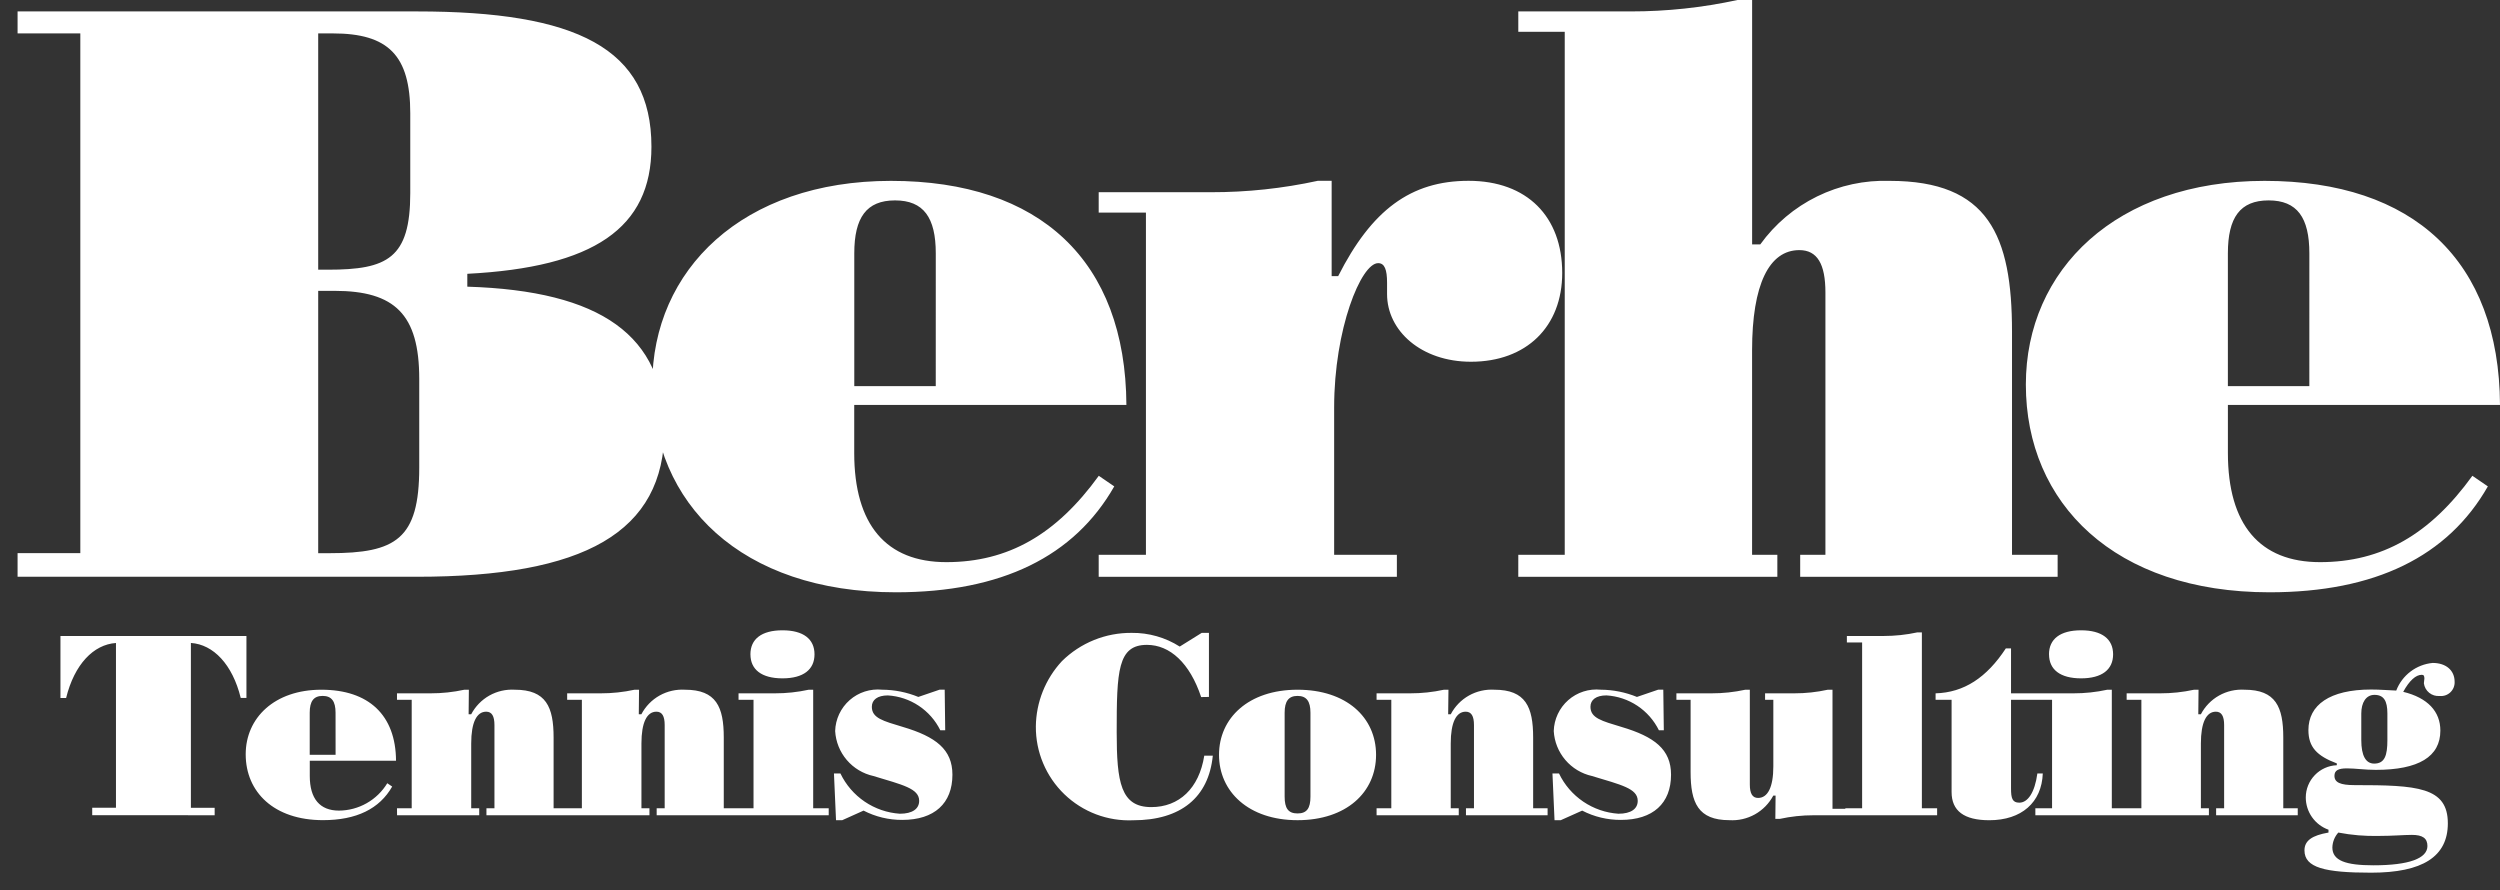
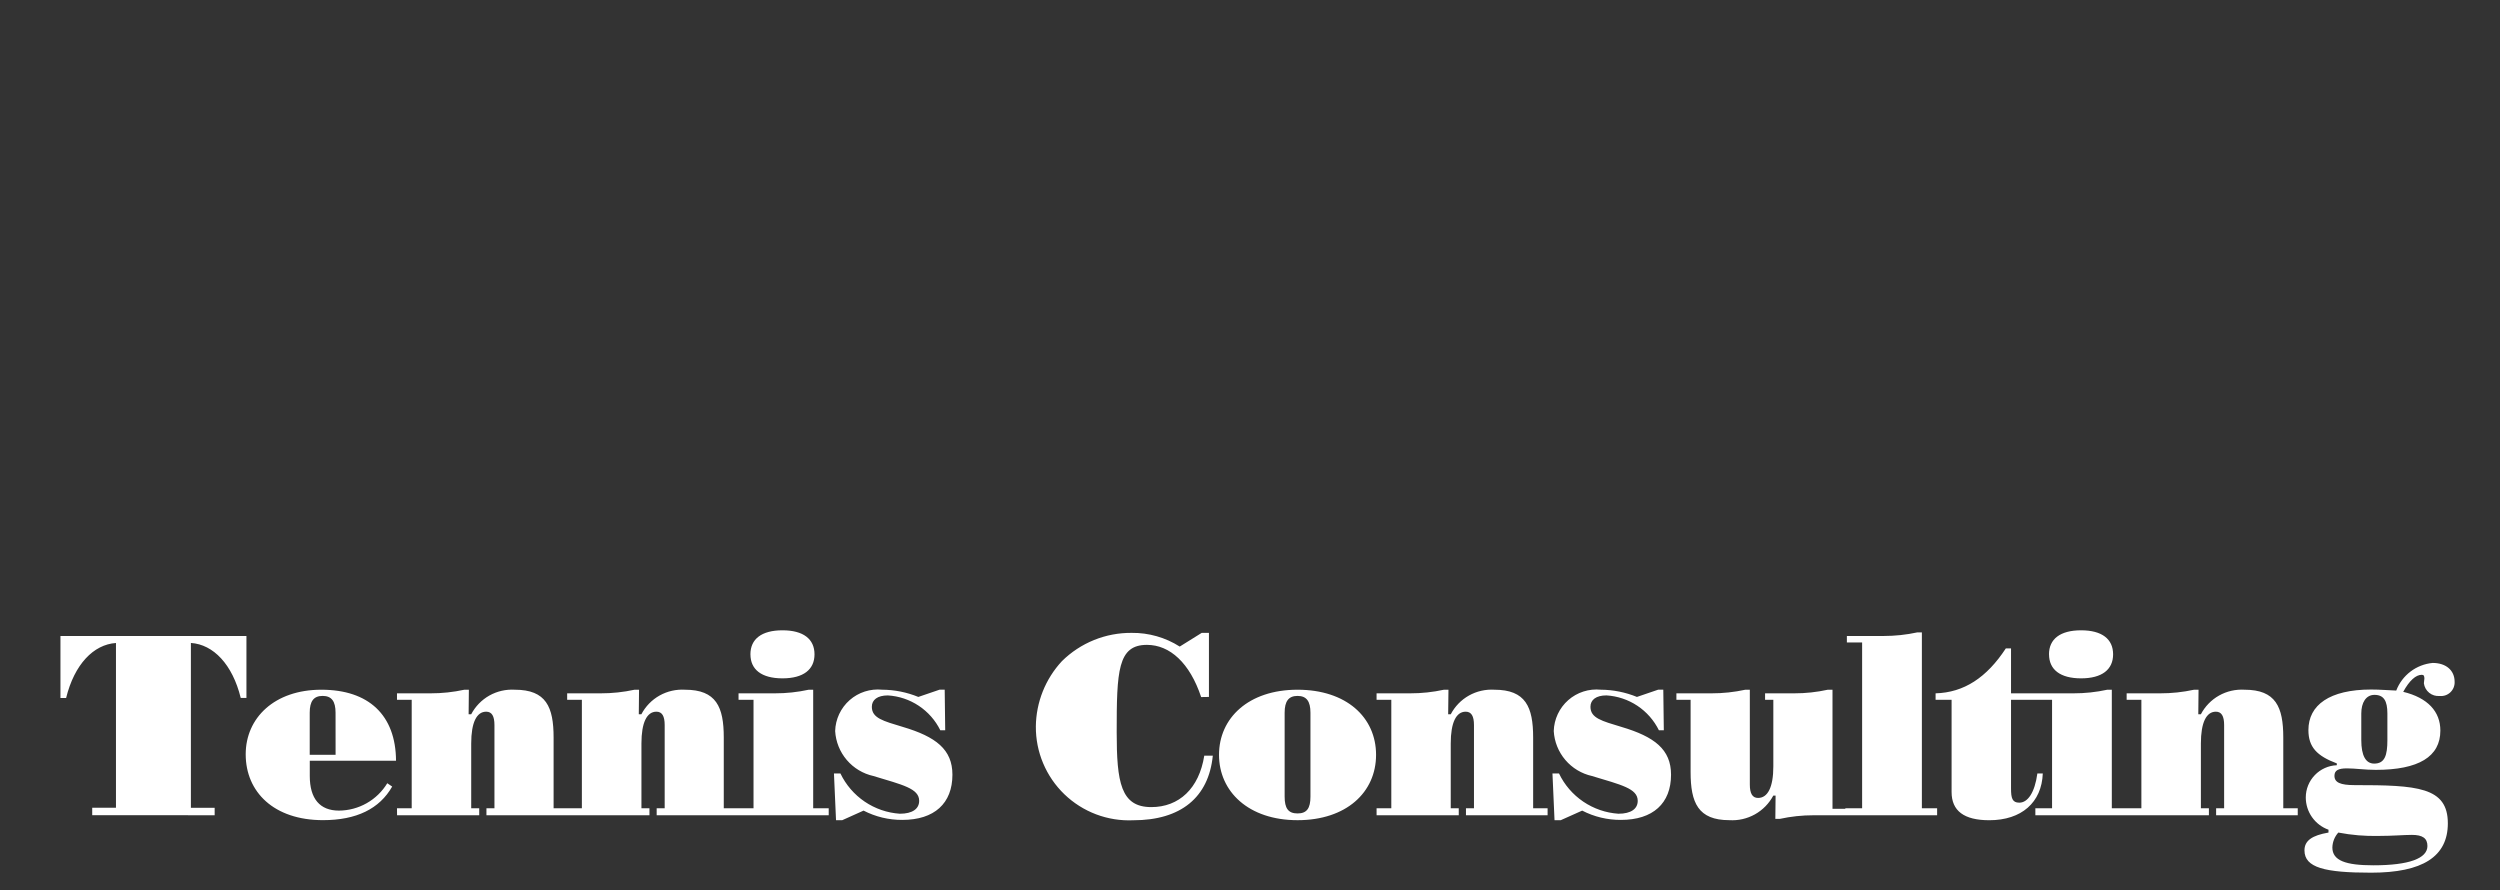
<svg xmlns="http://www.w3.org/2000/svg" width="132" height="47" viewBox="0 0 132 47" fill="none">
  <rect x="0" y="0" width="132" height="47" fill="#333333" stroke="none" />
-   <path d="M22.007 0.603H0.928V1.764H4.241V29.206H0.928V30.453H22.007C30.825 30.453 35.084 28.13 35.084 22.667C35.084 17.72 31.728 15.354 24.674 15.136V14.457C31.342 14.113 34.396 12.048 34.396 7.746C34.395 2.538 30.438 0.603 22.007 0.603ZM16.801 14.238V1.764H17.576C20.501 1.764 21.662 2.925 21.662 5.98V10.196C21.662 13.638 20.458 14.24 17.318 14.24L16.801 14.238ZM16.801 29.208V15.357H17.664C20.848 15.357 22.136 16.604 22.136 20.003V24.692C22.136 28.477 20.889 29.208 17.404 29.208H16.801ZM49.408 20.389H45.106V13.377C45.106 11.484 45.751 10.581 47.258 10.581C48.764 10.581 49.409 11.484 49.409 13.377L49.408 20.389ZM59.474 21.379C59.431 13.766 54.914 9.55 47.043 9.55C39.214 9.55 34.439 14.239 34.439 20.304C34.439 26.584 39.128 31.273 47.301 31.273C52.893 31.273 56.721 29.38 58.833 25.681L58.016 25.122C55.774 28.219 53.236 29.681 49.967 29.681C46.784 29.681 45.103 27.703 45.103 23.916V21.379H59.474ZM58.011 30.455H73.755V29.294H70.443V21.508C70.443 17.378 71.862 13.894 72.766 13.894C73.11 13.894 73.237 14.239 73.237 14.927V15.529C73.237 17.465 75.041 19.1 77.667 19.1C80.593 19.1 82.485 17.25 82.485 14.411C82.485 11.443 80.635 9.547 77.538 9.547C74.484 9.547 72.419 11.095 70.656 14.579H70.311V9.547H69.58C67.729 9.95 65.839 10.152 63.945 10.149H58.011V11.225H60.505V29.294H58.011V30.455ZM80.165 30.455H93.844V29.294H92.51V18.497C92.51 15.013 93.413 13.206 95.005 13.206C95.951 13.206 96.382 13.938 96.382 15.443V29.294H95.05V30.455H108.643V29.294H106.234V17.508C106.234 12.432 104.986 9.55 99.781 9.55C98.453 9.505 97.135 9.787 95.942 10.372C94.749 10.957 93.719 11.827 92.942 12.905H92.512V0H91.738C89.886 0.403 87.997 0.605 86.102 0.603H80.166V1.678H82.618V29.293H80.166L80.165 30.455ZM121.933 20.389H117.632V13.377C117.632 11.484 118.277 10.581 119.783 10.581C121.289 10.581 121.934 11.484 121.934 13.377L121.933 20.389ZM132 21.379C131.957 13.766 127.44 9.55 119.569 9.55C111.74 9.55 106.965 14.239 106.965 20.304C106.965 26.584 111.654 31.273 119.827 31.273C125.419 31.273 129.247 29.38 131.359 25.681L130.542 25.122C128.305 28.219 125.767 29.681 122.497 29.681C119.314 29.681 117.633 27.703 117.633 23.916V21.379H132Z" fill="white" />
  <path d="M11.334 43.045V42.653H10.079V33.948C11.266 34.027 12.275 35.08 12.711 36.851H13.012V33.58H3.192V36.853H3.491C3.927 35.08 4.937 34.029 6.123 33.95V42.65H4.869V43.042L11.334 43.045ZM17.719 39.854H16.353V37.631C16.353 37.031 16.558 36.744 17.035 36.744C17.512 36.744 17.717 37.031 17.717 37.631L17.719 39.854ZM20.91 40.168C20.897 37.754 19.465 36.417 16.969 36.417C14.487 36.417 12.973 37.908 12.973 39.827C12.973 41.818 14.463 43.304 17.052 43.304C18.825 43.304 20.039 42.704 20.707 41.531L20.448 41.354C20.182 41.793 19.808 42.156 19.361 42.409C18.915 42.662 18.411 42.797 17.898 42.8C16.888 42.8 16.356 42.172 16.356 40.972V40.168H20.91ZM20.965 43.045H25.303V42.677H24.88V39.254C24.88 38.149 25.166 37.577 25.671 37.577C25.971 37.577 26.107 37.812 26.107 38.283V42.676H25.684V43.045H29.994V42.677H29.23V38.94C29.23 37.33 28.838 36.417 27.184 36.417C26.716 36.388 26.249 36.495 25.84 36.724C25.431 36.954 25.098 37.298 24.879 37.713H24.743L24.756 36.417H24.521C23.934 36.545 23.334 36.609 22.734 36.608H20.961V36.949H21.738V42.676H20.961L20.965 43.045ZM29.953 43.045H34.291V42.677H33.868V39.254C33.868 38.149 34.154 37.577 34.659 37.577C34.959 37.577 35.095 37.812 35.095 38.283V42.676H34.672V43.045H38.979V42.677H38.215V38.94C38.215 37.33 37.823 36.417 36.169 36.417C35.701 36.388 35.234 36.495 34.825 36.724C34.416 36.954 34.082 37.298 33.864 37.713H33.728L33.741 36.417H33.506C32.919 36.545 32.319 36.609 31.719 36.608H29.946V36.949H30.723V42.676H29.946L29.953 43.045ZM38.901 43.045H43.756V42.677H42.936V36.417H42.701C42.114 36.545 41.515 36.609 40.914 36.608H38.995V36.949H39.786V42.676H38.901V43.045ZM39.623 34.548C39.623 35.353 40.21 35.817 41.315 35.817C42.419 35.817 43.006 35.353 43.006 34.548C43.006 33.743 42.419 33.28 41.315 33.28C40.21 33.28 39.622 33.743 39.622 34.548H39.623ZM45.596 42.8C46.228 43.127 46.93 43.295 47.642 43.291C49.335 43.291 50.288 42.418 50.288 40.904C50.288 39.571 49.415 38.899 47.669 38.381C46.633 38.068 46.033 37.918 46.033 37.318C46.033 36.95 46.332 36.718 46.878 36.718C47.461 36.753 48.024 36.942 48.511 37.265C48.997 37.589 49.39 38.034 49.648 38.558H49.907L49.88 36.416H49.607L48.488 36.798C47.882 36.55 47.234 36.42 46.579 36.416C46.27 36.385 45.958 36.418 45.663 36.512C45.367 36.607 45.095 36.761 44.862 36.966C44.629 37.171 44.441 37.422 44.309 37.703C44.177 37.984 44.105 38.289 44.096 38.599C44.129 39.161 44.343 39.697 44.708 40.126C45.073 40.555 45.568 40.853 46.118 40.974C47.646 41.438 48.532 41.629 48.532 42.284C48.532 42.706 48.178 42.965 47.512 42.965C46.848 42.921 46.207 42.7 45.655 42.326C45.104 41.952 44.662 41.439 44.374 40.838H44.033L44.142 43.307H44.469L45.596 42.8ZM63.832 36.798V33.416H63.45L62.29 34.139C61.532 33.657 60.651 33.406 59.753 33.416C59.071 33.41 58.395 33.538 57.763 33.794C57.131 34.05 56.556 34.428 56.071 34.907C55.198 35.846 54.706 37.077 54.693 38.359C54.688 39.026 54.819 39.688 55.079 40.304C55.338 40.919 55.719 41.475 56.2 41.938C56.681 42.401 57.252 42.762 57.877 42.998C58.501 43.233 59.167 43.34 59.834 43.31C62.358 43.31 63.818 42.096 64.036 39.9H63.585C63.312 41.632 62.252 42.615 60.789 42.615C59.179 42.615 58.961 41.319 58.961 38.659C58.961 35.427 59.016 34.049 60.557 34.049C61.771 34.049 62.821 35.004 63.421 36.805L63.832 36.798ZM69.192 42.063C69.192 42.677 69.001 42.95 68.51 42.95C68.019 42.95 67.829 42.677 67.829 42.063V37.631C67.829 37.031 68.033 36.744 68.51 36.744C68.987 36.744 69.192 37.031 69.192 37.631V42.063ZM64.364 39.854C64.364 41.791 65.918 43.306 68.51 43.306C71.088 43.306 72.656 41.833 72.656 39.854C72.656 37.875 71.087 36.417 68.51 36.417C65.918 36.417 64.364 37.915 64.364 39.854ZM72.684 43.045H77.022V42.677H76.599V39.254C76.599 38.149 76.885 37.577 77.389 37.577C77.689 37.577 77.826 37.812 77.826 38.283V42.676H77.403V43.045H81.713V42.677H80.95V38.94C80.95 37.33 80.558 36.417 78.904 36.417C78.436 36.388 77.969 36.495 77.56 36.724C77.151 36.954 76.818 37.298 76.6 37.713H76.463L76.479 36.417H76.243C75.656 36.545 75.057 36.609 74.456 36.608H72.683V36.949H73.461V42.676H72.683L72.684 43.045ZM83.539 42.8C84.171 43.127 84.874 43.295 85.585 43.291C87.277 43.291 88.231 42.418 88.231 40.904C88.231 39.57 87.358 38.898 85.613 38.381C84.576 38.067 83.976 37.917 83.976 37.317C83.976 36.949 84.276 36.717 84.822 36.717C85.405 36.753 85.968 36.942 86.454 37.265C86.94 37.589 87.332 38.035 87.59 38.558H87.849L87.822 36.416H87.549L86.43 36.798C85.824 36.55 85.176 36.42 84.521 36.416C84.212 36.385 83.9 36.418 83.605 36.512C83.309 36.607 83.037 36.761 82.804 36.966C82.571 37.171 82.383 37.422 82.251 37.703C82.119 37.984 82.047 38.289 82.038 38.599C82.07 39.161 82.285 39.697 82.65 40.126C83.014 40.554 83.509 40.852 84.059 40.974C85.586 41.438 86.472 41.629 86.472 42.284C86.472 42.706 86.118 42.965 85.453 42.965C84.788 42.921 84.147 42.7 83.596 42.326C83.044 41.952 82.602 41.439 82.315 40.838H81.97L82.079 43.307H82.406L83.539 42.8ZM96.756 42.704V36.417H96.51C95.928 36.545 95.333 36.609 94.737 36.608H93.196V36.949H93.632V40.467C93.632 41.572 93.332 42.131 92.827 42.131C92.527 42.131 92.391 41.896 92.391 41.425V36.417H92.156C91.568 36.545 90.969 36.609 90.368 36.608H88.514V36.949H89.264V40.768C89.264 42.378 89.656 43.305 91.31 43.305C91.78 43.334 92.249 43.228 92.66 42.998C93.071 42.768 93.407 42.425 93.629 42.009H93.751L93.738 43.237H93.973C94.56 43.109 95.159 43.045 95.76 43.046H97.547V42.705L96.756 42.704ZM97.438 43.045H102.28V42.677H101.475V33.389H101.239C100.652 33.517 100.053 33.58 99.452 33.58H97.515V33.921H98.32V42.677H97.434L97.438 43.045ZM103.044 41.818C103.044 42.813 103.699 43.308 105.035 43.308C106.739 43.308 107.803 42.367 107.859 40.839H107.573C107.436 41.849 107.068 42.381 106.618 42.381C106.25 42.381 106.182 42.145 106.182 41.631V36.949H107.682V36.608H106.182V34.234H105.909C104.899 35.776 103.699 36.567 102.199 36.608V36.949H103.044L103.044 41.818ZM107.467 43.045H112.322V42.677H111.504V36.417H111.268C110.681 36.545 110.082 36.609 109.481 36.608H107.558V36.949H108.349V42.676H107.467V43.045ZM108.189 34.548C108.189 35.353 108.776 35.817 109.881 35.817C110.985 35.817 111.572 35.353 111.572 34.548C111.572 33.743 110.985 33.28 109.881 33.28C108.776 33.28 108.187 33.743 108.187 34.548H108.189ZM112.292 43.045H116.63V42.677H116.207V39.254C116.207 38.149 116.493 37.577 116.998 37.577C117.297 37.577 117.434 37.812 117.434 38.283V42.676H117.011V43.045H121.321V42.677H120.557V38.94C120.557 37.33 120.165 36.417 118.511 36.417C118.043 36.388 117.576 36.495 117.167 36.724C116.758 36.954 116.424 37.298 116.206 37.713H116.07L116.083 36.417H115.848C115.26 36.545 114.661 36.609 114.06 36.608H112.287V36.949H113.065V42.676H112.287L112.292 43.045ZM122.944 43.959C122.081 44.109 121.676 44.382 121.676 44.901C121.676 45.815 122.753 46.078 125.195 46.078C127.909 46.078 129.246 45.232 129.246 43.472C129.246 41.549 127.623 41.454 124.323 41.454C123.573 41.454 123.259 41.317 123.259 40.962C123.259 40.676 123.464 40.57 123.914 40.57C124.364 40.57 124.869 40.649 125.441 40.649C127.705 40.649 128.851 39.953 128.851 38.575C128.851 37.566 128.182 36.843 126.89 36.529C127.217 35.929 127.558 35.629 127.872 35.629C127.981 35.629 128.008 35.698 128.008 35.834C128.008 35.902 127.981 35.984 127.981 36.08C128.007 36.277 128.108 36.456 128.263 36.581C128.418 36.706 128.615 36.765 128.813 36.748C128.916 36.758 129.02 36.746 129.118 36.713C129.216 36.679 129.305 36.625 129.38 36.554C129.455 36.483 129.514 36.396 129.553 36.3C129.591 36.205 129.609 36.101 129.604 35.998C129.604 35.398 129.154 35.003 128.444 35.003C128.02 35.043 127.615 35.2 127.275 35.458C126.935 35.716 126.674 36.064 126.522 36.462C126.129 36.448 125.676 36.407 125.199 36.407C123.002 36.407 121.884 37.225 121.884 38.548C121.884 39.448 122.335 39.913 123.384 40.308V40.404C122.944 40.421 122.528 40.608 122.223 40.925C121.917 41.242 121.746 41.664 121.745 42.105C121.745 42.478 121.86 42.842 122.075 43.147C122.29 43.452 122.594 43.684 122.945 43.809L122.944 43.959ZM124.676 39.077V37.672C124.676 37.099 124.922 36.689 125.372 36.689C125.863 36.689 126.054 37.003 126.054 37.672V39.077C126.054 39.881 125.918 40.318 125.358 40.318C124.909 40.318 124.676 39.895 124.676 39.077ZM123.463 43.959C124.164 44.094 124.877 44.153 125.59 44.137C126.34 44.137 126.924 44.082 127.35 44.082C127.909 44.082 128.168 44.259 128.168 44.669C128.168 45.324 127.2 45.688 125.317 45.688C123.858 45.688 123.149 45.443 123.149 44.747C123.157 44.456 123.268 44.176 123.463 43.959Z" fill="white" />
</svg>